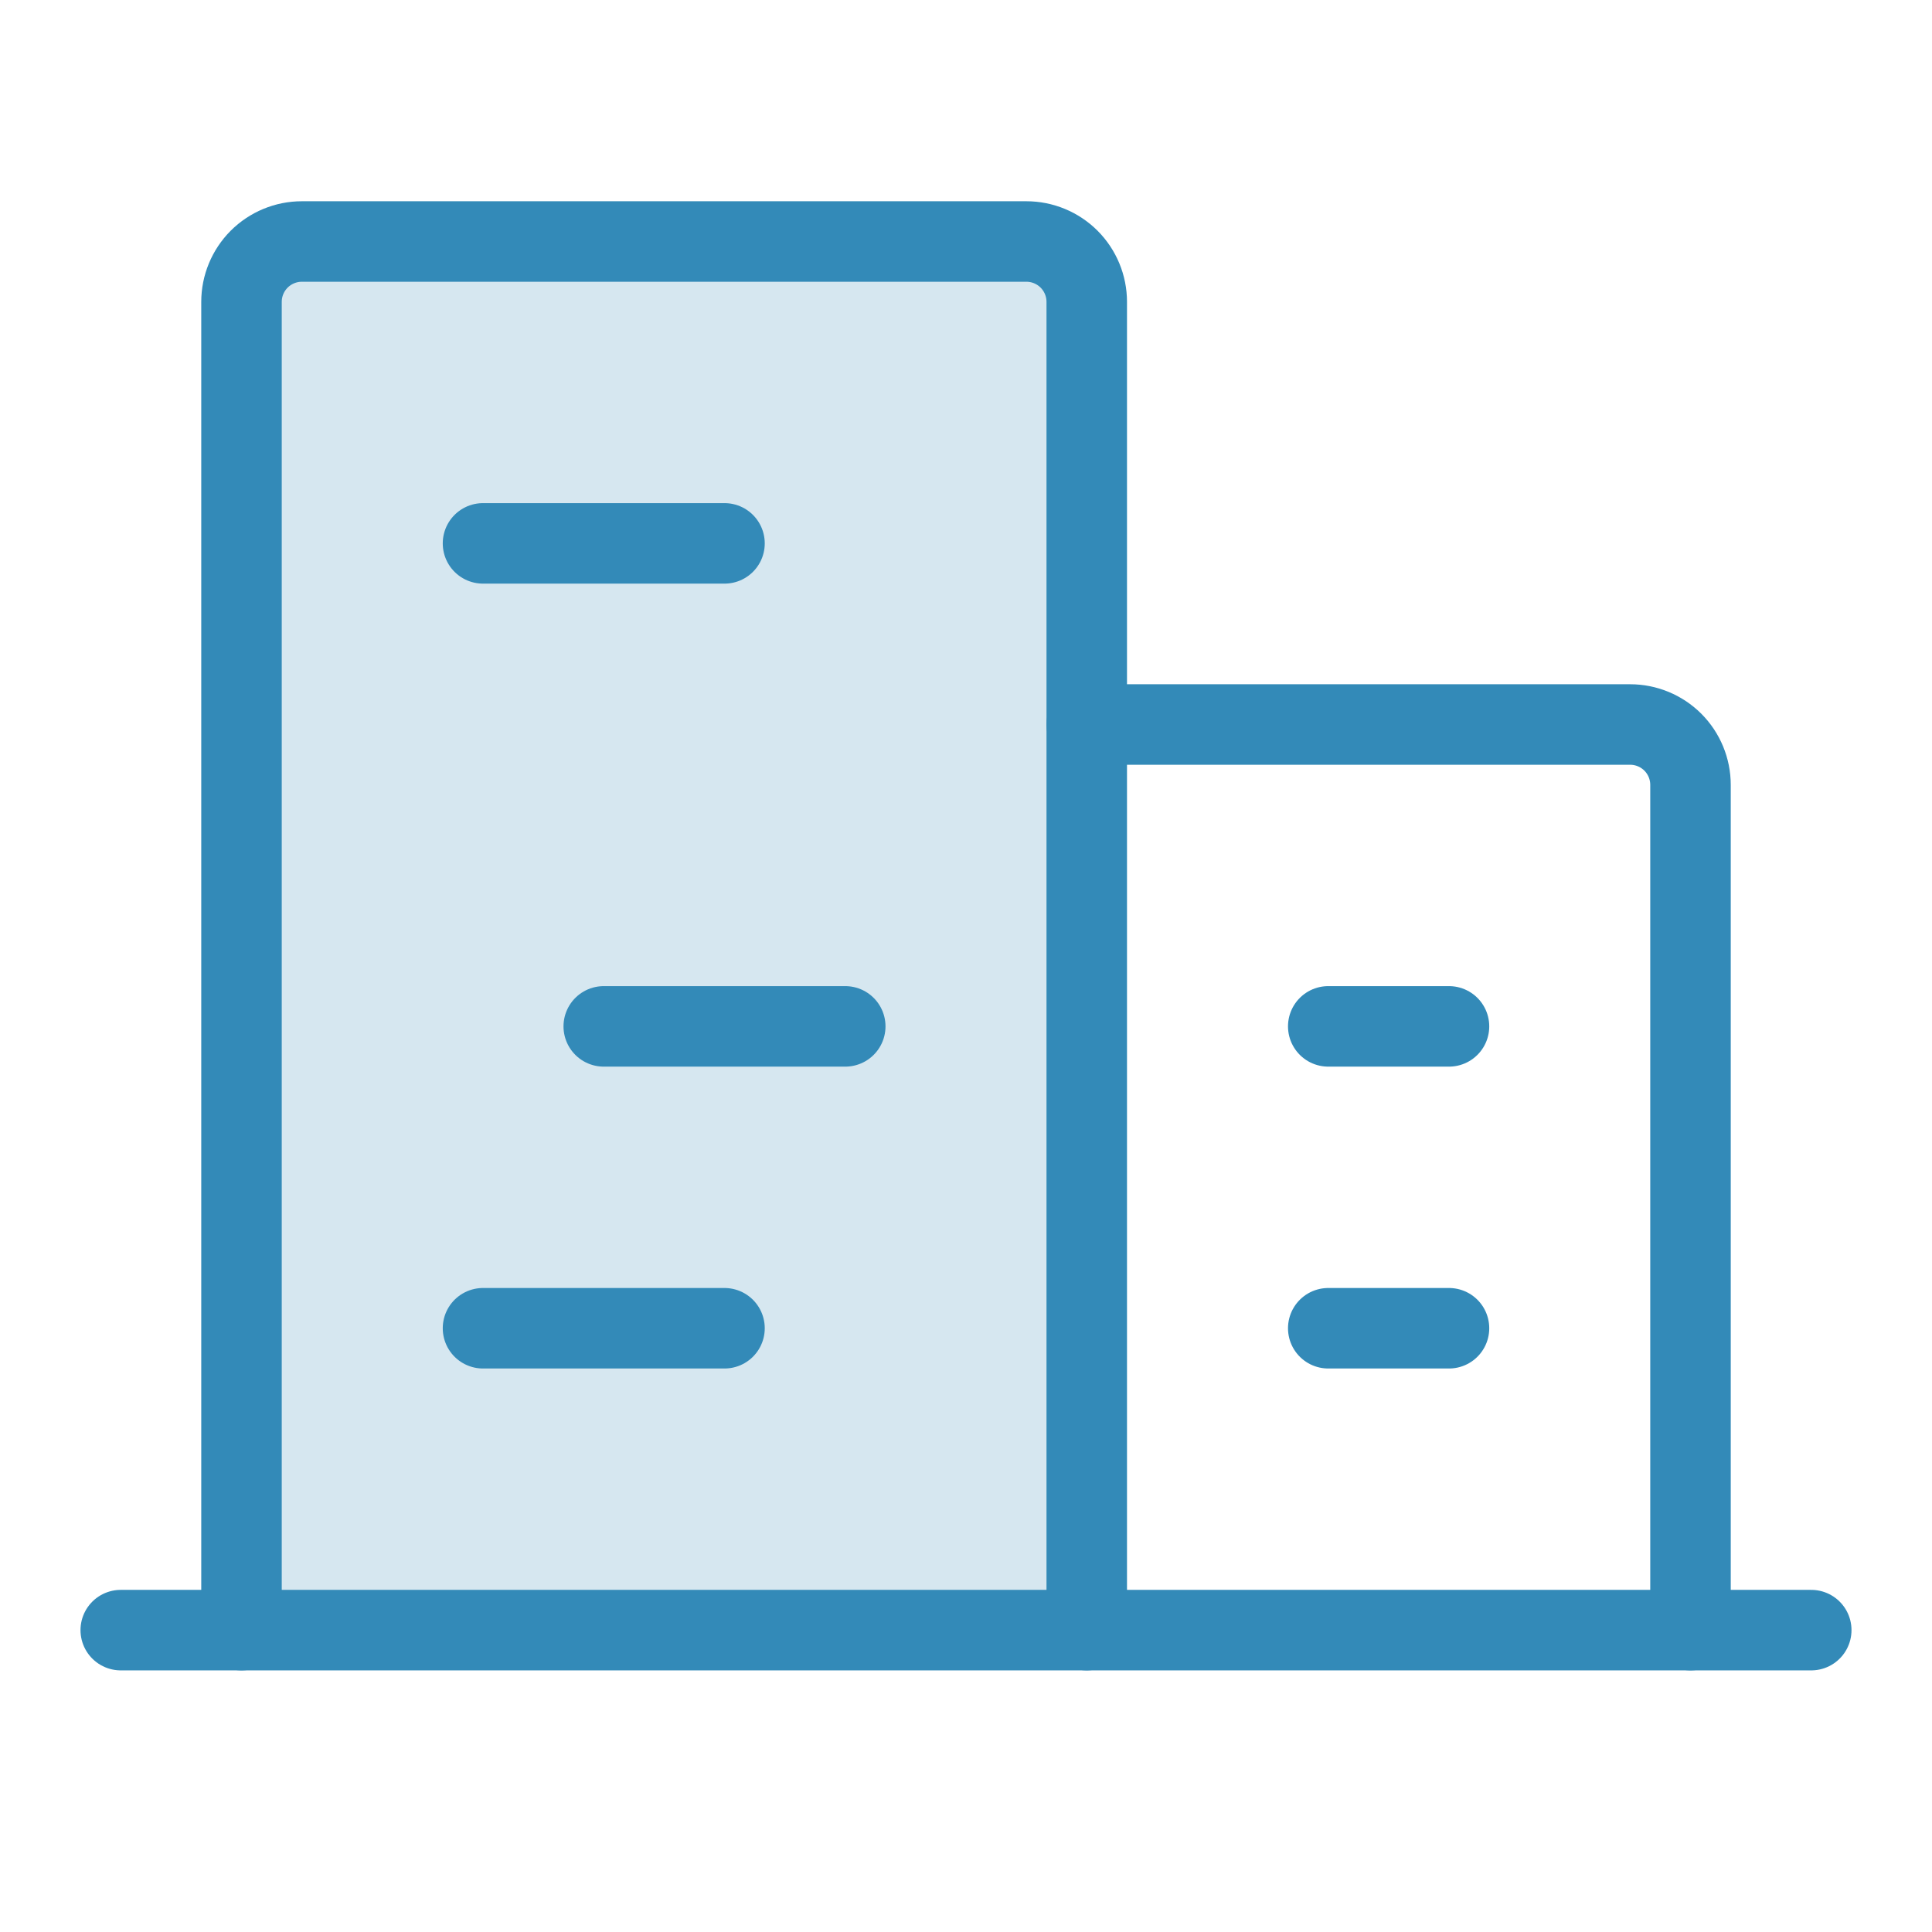
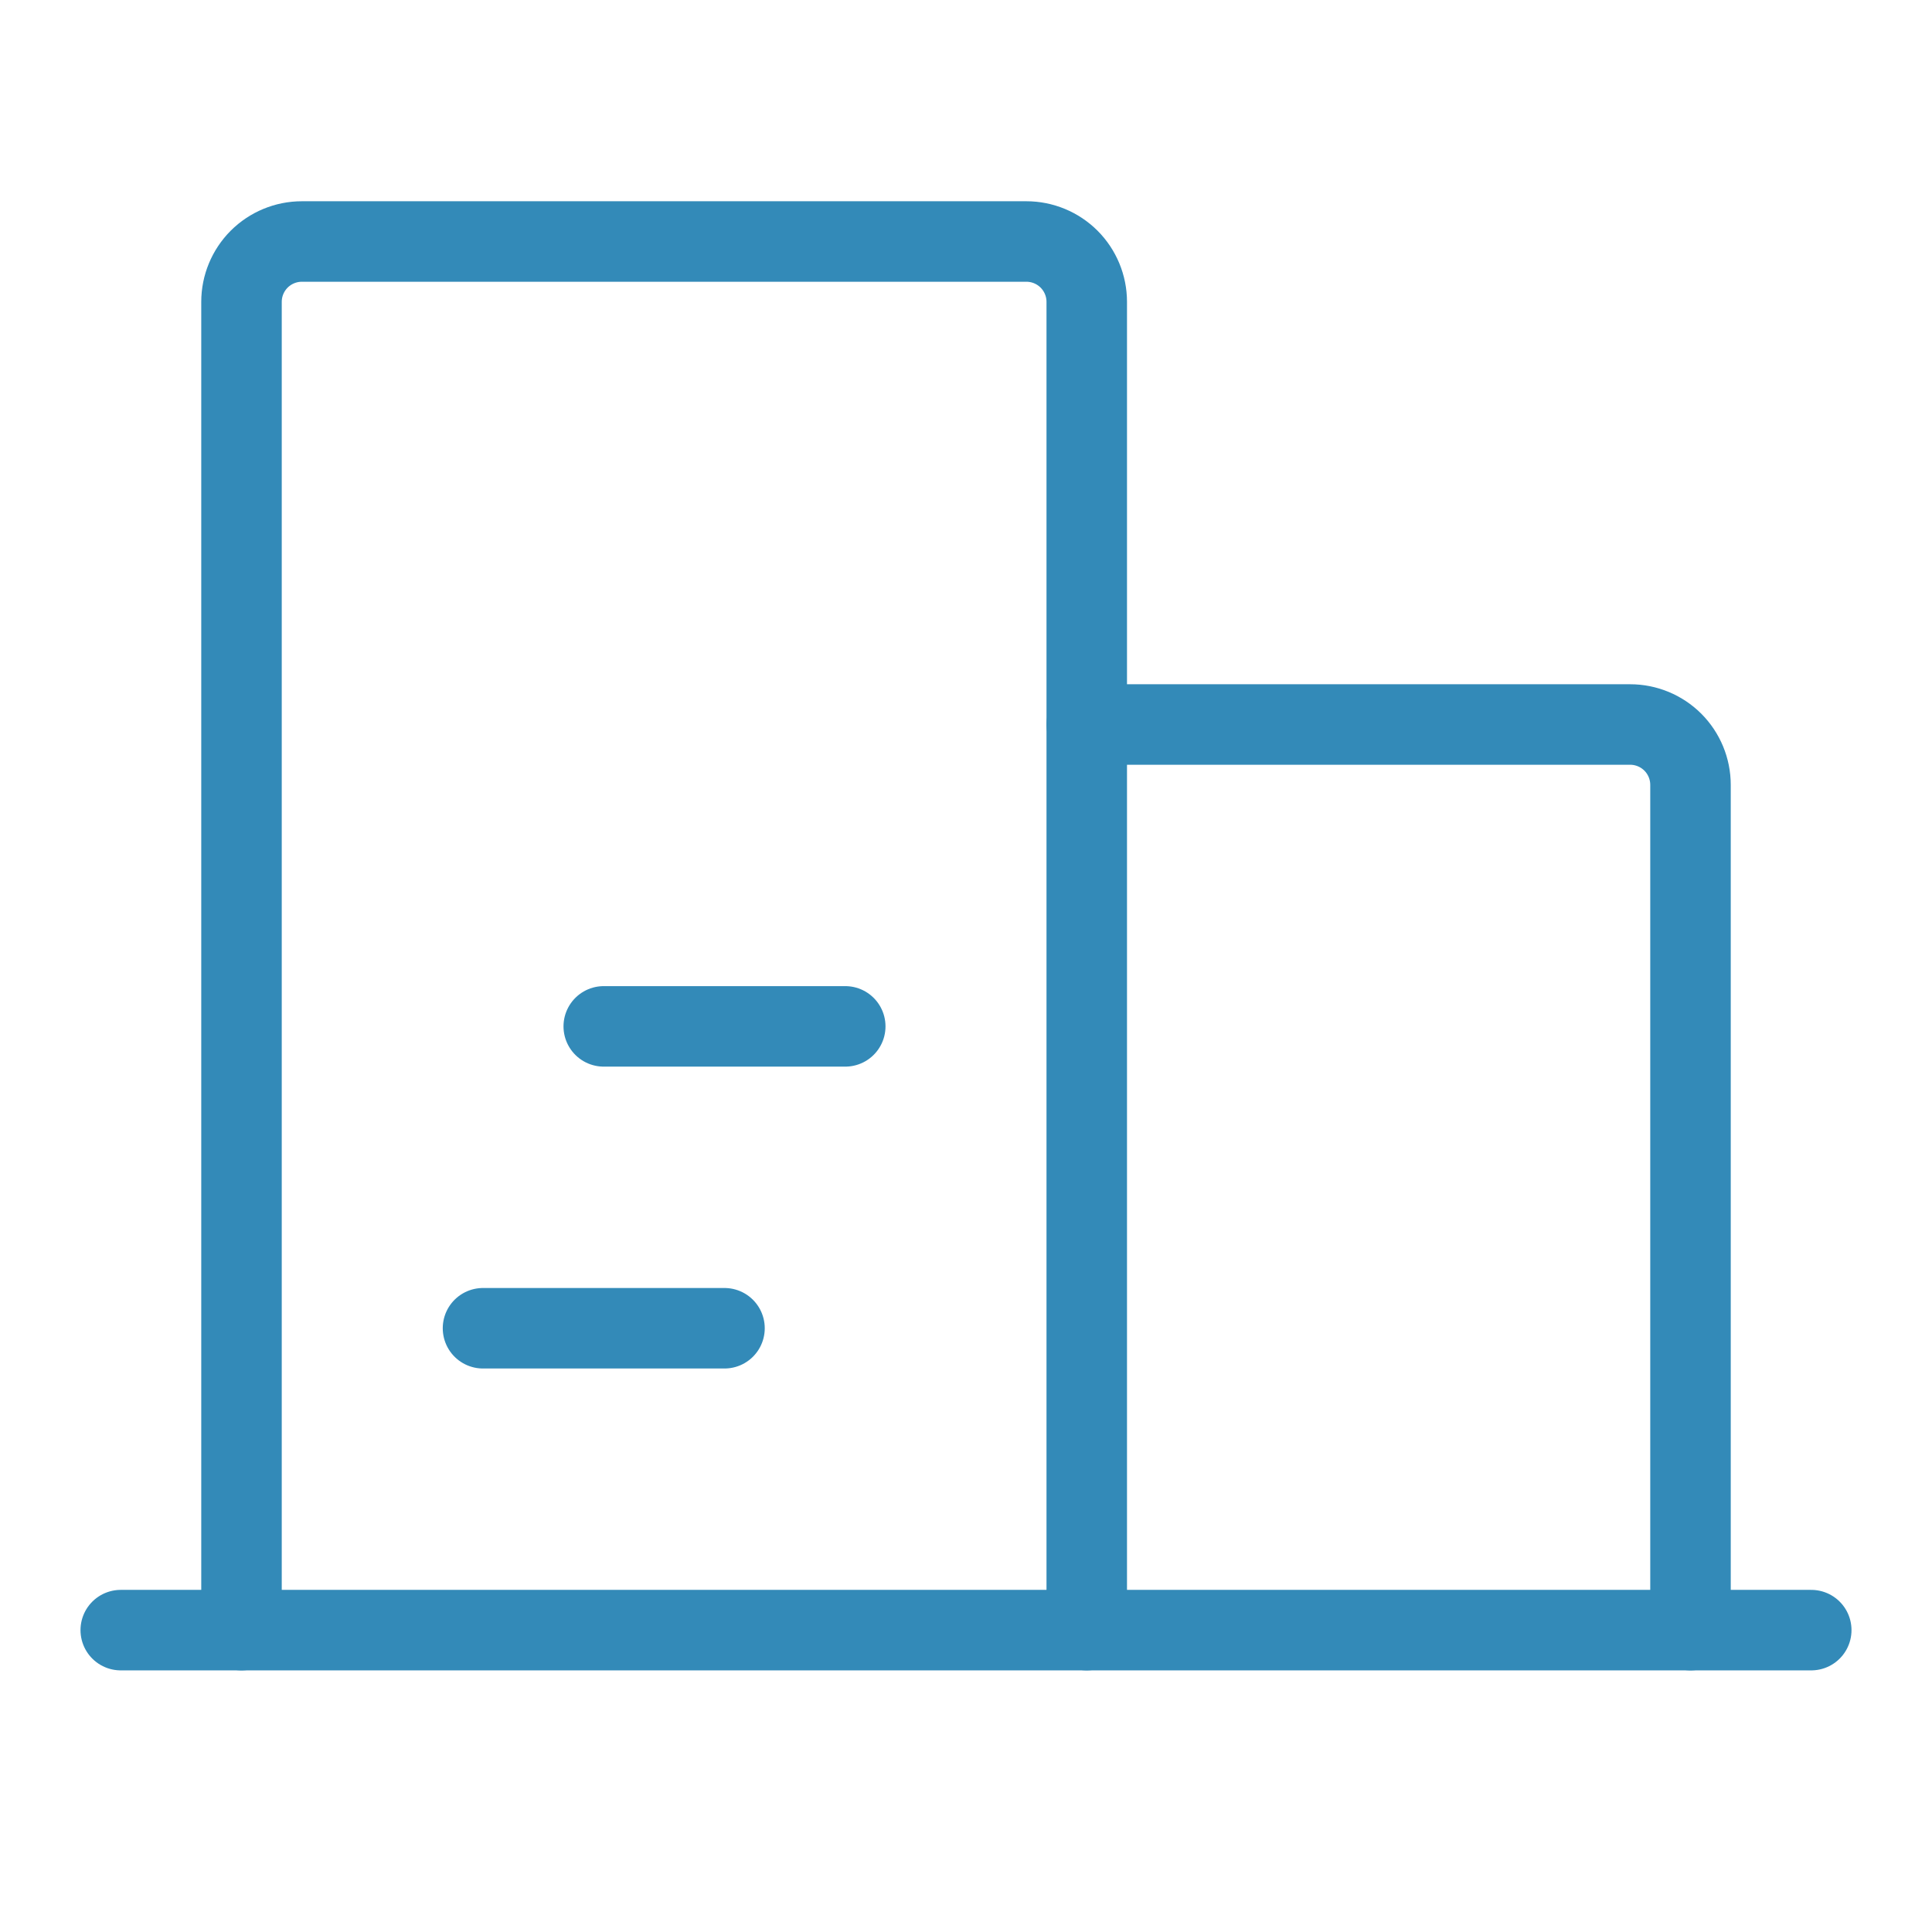
<svg xmlns="http://www.w3.org/2000/svg" width="48" height="48" viewBox="0 0 48 48" fill="none">
-   <path opacity="0.2" d="M27 40.5V7.5C27 7.102 26.842 6.721 26.561 6.439C26.279 6.158 25.898 6 25.5 6H7.5C7.102 6 6.721 6.158 6.439 6.439C6.158 6.721 6 7.102 6 7.5V40.5" fill="#338AB8" />
  <path d="M3 40.5H45" stroke="#338AB8" stroke-width="2" stroke-linecap="round" stroke-linejoin="round" />
  <path d="M27 40.5V7.5C27 7.102 26.842 6.721 26.561 6.439C26.279 6.158 25.898 6 25.5 6H7.5C7.102 6 6.721 6.158 6.439 6.439C6.158 6.721 6 7.102 6 7.5V40.5" stroke="#338AB8" stroke-width="2" stroke-linecap="round" stroke-linejoin="round" />
  <path d="M42 40.5V19.5C42 19.102 41.842 18.721 41.561 18.439C41.279 18.158 40.898 18 40.5 18H27" stroke="#338AB8" stroke-width="2" stroke-linecap="round" stroke-linejoin="round" />
-   <path d="M12 13.5H18" stroke="#338AB8" stroke-width="2" stroke-linecap="round" stroke-linejoin="round" />
  <path d="M15 25.5H21" stroke="#338AB8" stroke-width="2" stroke-linecap="round" stroke-linejoin="round" />
  <path d="M12 33H18" stroke="#338AB8" stroke-width="2" stroke-linecap="round" stroke-linejoin="round" />
-   <path d="M33 33H36" stroke="#338AB8" stroke-width="2" stroke-linecap="round" stroke-linejoin="round" />
-   <path d="M33 25.5H36" stroke="#338AB8" stroke-width="2" stroke-linecap="round" stroke-linejoin="round" />
</svg>